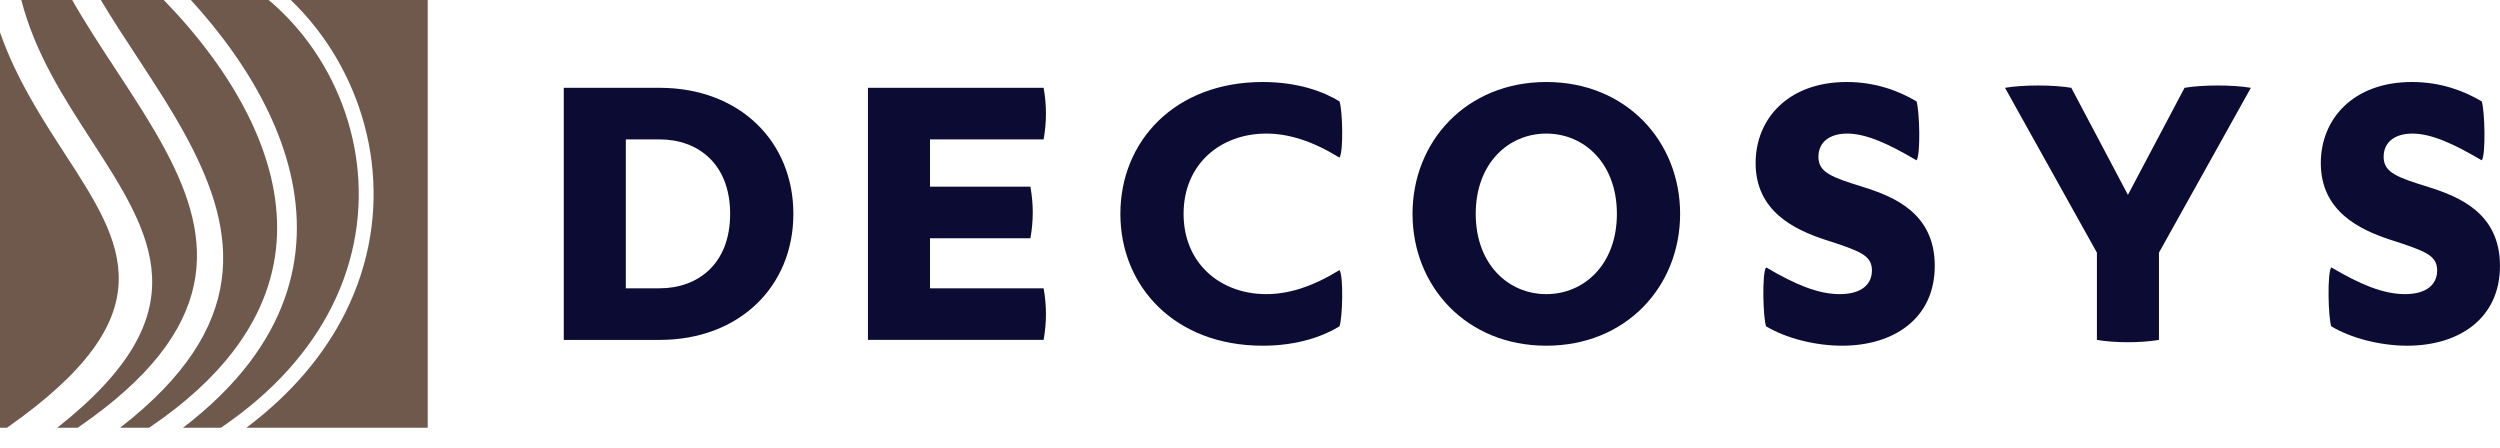
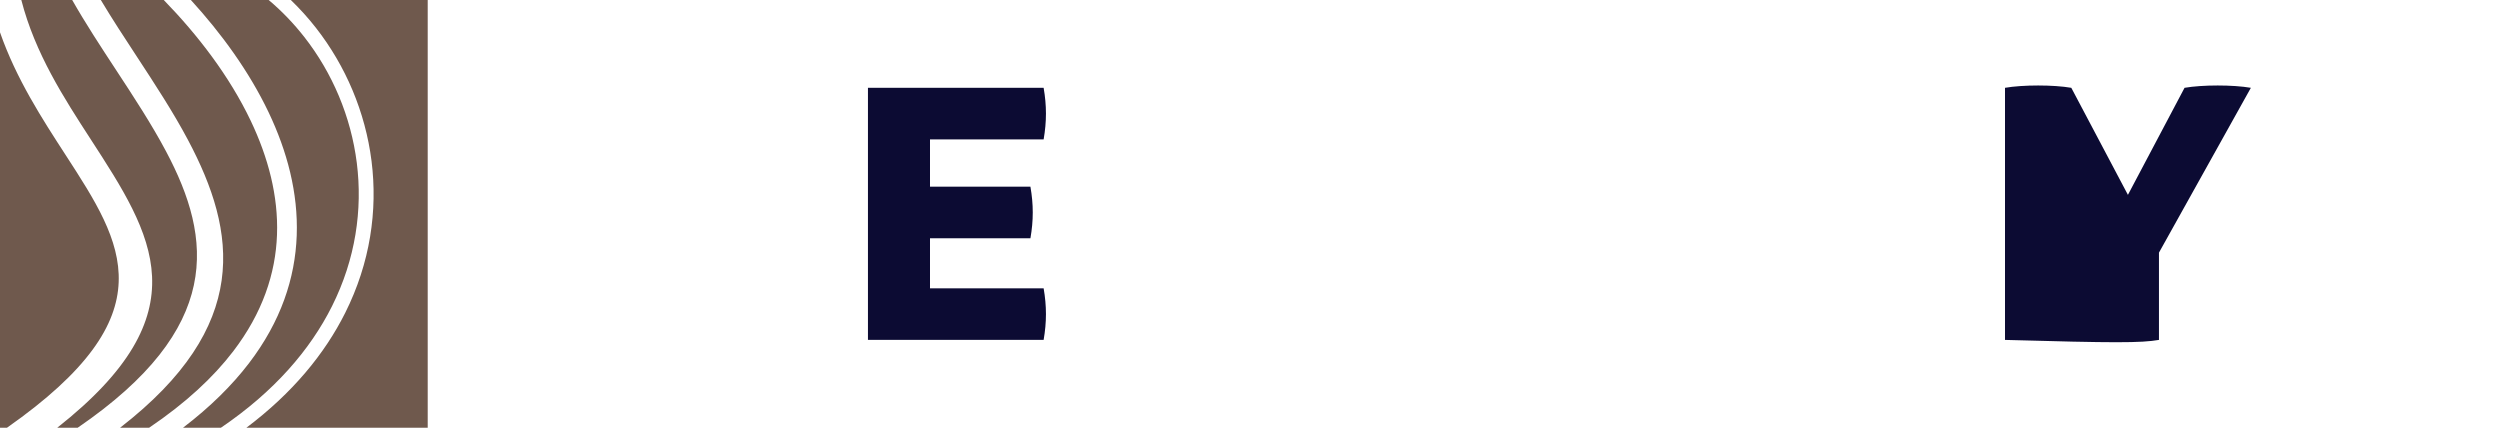
<svg xmlns="http://www.w3.org/2000/svg" width="106" height="19" viewBox="0 0 106 19" fill="none">
  <path d="M18.135 0H12.33C12.712 0.367 13.069 0.762 13.397 1.182C14.65 2.785 15.492 4.746 15.754 6.834C16.016 8.923 15.7 11.142 14.638 13.263C13.77 14.998 12.403 16.664 10.448 18.135H18.135V0V0ZM11.392 0H8.093C9.377 1.405 10.559 3.022 11.387 4.758C12.177 6.414 12.646 8.182 12.581 9.984C12.516 11.796 11.911 13.63 10.552 15.406C9.84 16.336 8.92 17.25 7.761 18.135H9.368C11.622 16.607 13.151 14.834 14.077 12.983C15.079 10.982 15.377 8.885 15.129 6.911C14.881 4.936 14.087 3.083 12.902 1.568C12.452 0.993 11.946 0.466 11.392 0V0ZM6.943 0H4.275C4.752 0.798 5.273 1.593 5.794 2.387C6.567 3.567 7.338 4.743 7.969 5.931C10.056 9.857 10.649 13.833 5.093 18.135H6.324C7.872 17.09 9.039 16.004 9.886 14.898C11.132 13.27 11.686 11.598 11.745 9.955C11.805 8.302 11.366 6.664 10.63 5.119C9.726 3.223 8.377 1.472 6.943 0V0ZM3.061 0H0.904C1.486 2.266 2.718 4.166 3.847 5.907C6.486 9.976 8.615 13.259 2.428 18.135H3.295C9.457 13.92 9.016 10.136 7.043 6.423C6.431 5.27 5.675 4.117 4.917 2.961C4.273 1.979 3.628 0.996 3.061 0V0ZM0 1.37V18.135H0.297C7.161 13.325 5.227 10.342 2.795 6.591C1.78 5.026 0.687 3.341 0 1.37H0Z" fill="#6F594D" />
-   <path d="M102.266 3.477C99.767 3.477 98.402 5.055 98.402 6.913C98.402 8.969 100.063 9.742 101.362 10.169C102.842 10.646 103.335 10.827 103.335 11.468C103.335 12.044 102.908 12.471 101.971 12.471C101.033 12.471 100.047 12.044 98.846 11.336C98.668 11.567 98.718 13.491 98.846 13.836C99.669 14.329 100.902 14.658 102.069 14.658C104.24 14.658 105.999 13.523 105.999 11.271C105.999 9.051 104.289 8.344 102.974 7.933C101.658 7.522 101.066 7.324 101.066 6.65C101.066 6.025 101.543 5.664 102.283 5.664C103.089 5.664 104.026 6.091 105.226 6.798C105.405 6.568 105.355 4.694 105.226 4.299C104.503 3.871 103.516 3.477 102.267 3.477H102.266Z" fill="#0C0B33" />
-   <path d="M91.54 10.712L95.437 3.723C94.68 3.592 93.381 3.592 92.625 3.723L90.224 8.262L87.823 3.723C87.067 3.592 85.768 3.592 85.012 3.723L88.909 10.712V14.412C89.665 14.543 90.783 14.543 91.54 14.412V10.712H91.54Z" fill="#0C0B33" />
-   <path d="M78.302 3.477C75.802 3.477 74.438 5.055 74.438 6.913C74.438 8.969 76.098 9.742 77.397 10.169C78.877 10.646 79.37 10.827 79.37 11.468C79.37 12.044 78.943 12.471 78.006 12.471C77.069 12.471 76.082 12.044 74.882 11.336C74.703 11.567 74.753 13.491 74.882 13.836C75.704 14.329 76.937 14.658 78.104 14.658C80.275 14.658 82.034 13.523 82.034 11.271C82.034 9.051 80.324 8.344 79.009 7.933C77.693 7.522 77.101 7.324 77.101 6.65C77.101 6.025 77.578 5.664 78.318 5.664C79.124 5.664 80.061 6.091 81.261 6.798C81.44 6.568 81.39 4.694 81.261 4.299C80.538 3.871 79.551 3.477 78.302 3.477H78.302Z" fill="#0C0B33" />
-   <path d="M65.564 5.664C67.175 5.664 68.556 6.93 68.556 9.067C68.556 11.205 67.175 12.471 65.564 12.471C63.952 12.471 62.571 11.205 62.571 9.067C62.571 6.93 63.952 5.664 65.564 5.664V5.664ZM65.564 3.477C62.176 3.477 59.891 5.993 59.891 9.067C59.891 12.143 62.176 14.658 65.564 14.658C68.951 14.658 71.237 12.143 71.237 9.067C71.237 5.993 68.951 3.477 65.564 3.477V3.477Z" fill="#0C0B33" />
-   <path d="M53.687 12.471C51.763 12.471 50.184 11.188 50.184 9.067C50.184 6.946 51.763 5.664 53.687 5.664C54.64 5.664 55.643 5.976 56.794 6.683C56.972 6.437 56.923 4.644 56.794 4.299C56.153 3.904 55.068 3.477 53.538 3.477C49.806 3.477 47.504 5.993 47.504 9.067C47.504 12.143 49.806 14.658 53.538 14.658C55.068 14.658 56.153 14.231 56.794 13.836C56.923 13.491 56.972 11.698 56.794 11.452C55.643 12.159 54.64 12.471 53.687 12.471V12.471Z" fill="#0C0B33" />
+   <path d="M91.54 10.712L95.437 3.723C94.68 3.592 93.381 3.592 92.625 3.723L90.224 8.262L87.823 3.723C87.067 3.592 85.768 3.592 85.012 3.723V14.412C89.665 14.543 90.783 14.543 91.54 14.412V10.712H91.54Z" fill="#0C0B33" />
  <path d="M39.432 12.225V10.103H43.69C43.822 9.347 43.822 8.673 43.69 7.916H39.432V5.91H44.25C44.381 5.154 44.381 4.48 44.25 3.723H36.801V14.411H44.25C44.381 13.655 44.381 12.981 44.25 12.224H39.432V12.225Z" fill="#0C0B33" />
-   <path d="M26.535 12.225V5.91H27.966C29.577 5.91 30.958 6.93 30.958 9.067C30.958 11.205 29.577 12.224 27.966 12.224H26.535V12.225ZM23.904 3.723V14.412H27.966C31.353 14.412 33.639 12.142 33.639 9.067C33.639 5.993 31.353 3.723 27.966 3.723H23.904V3.723Z" fill="#0C0B33" />
</svg>